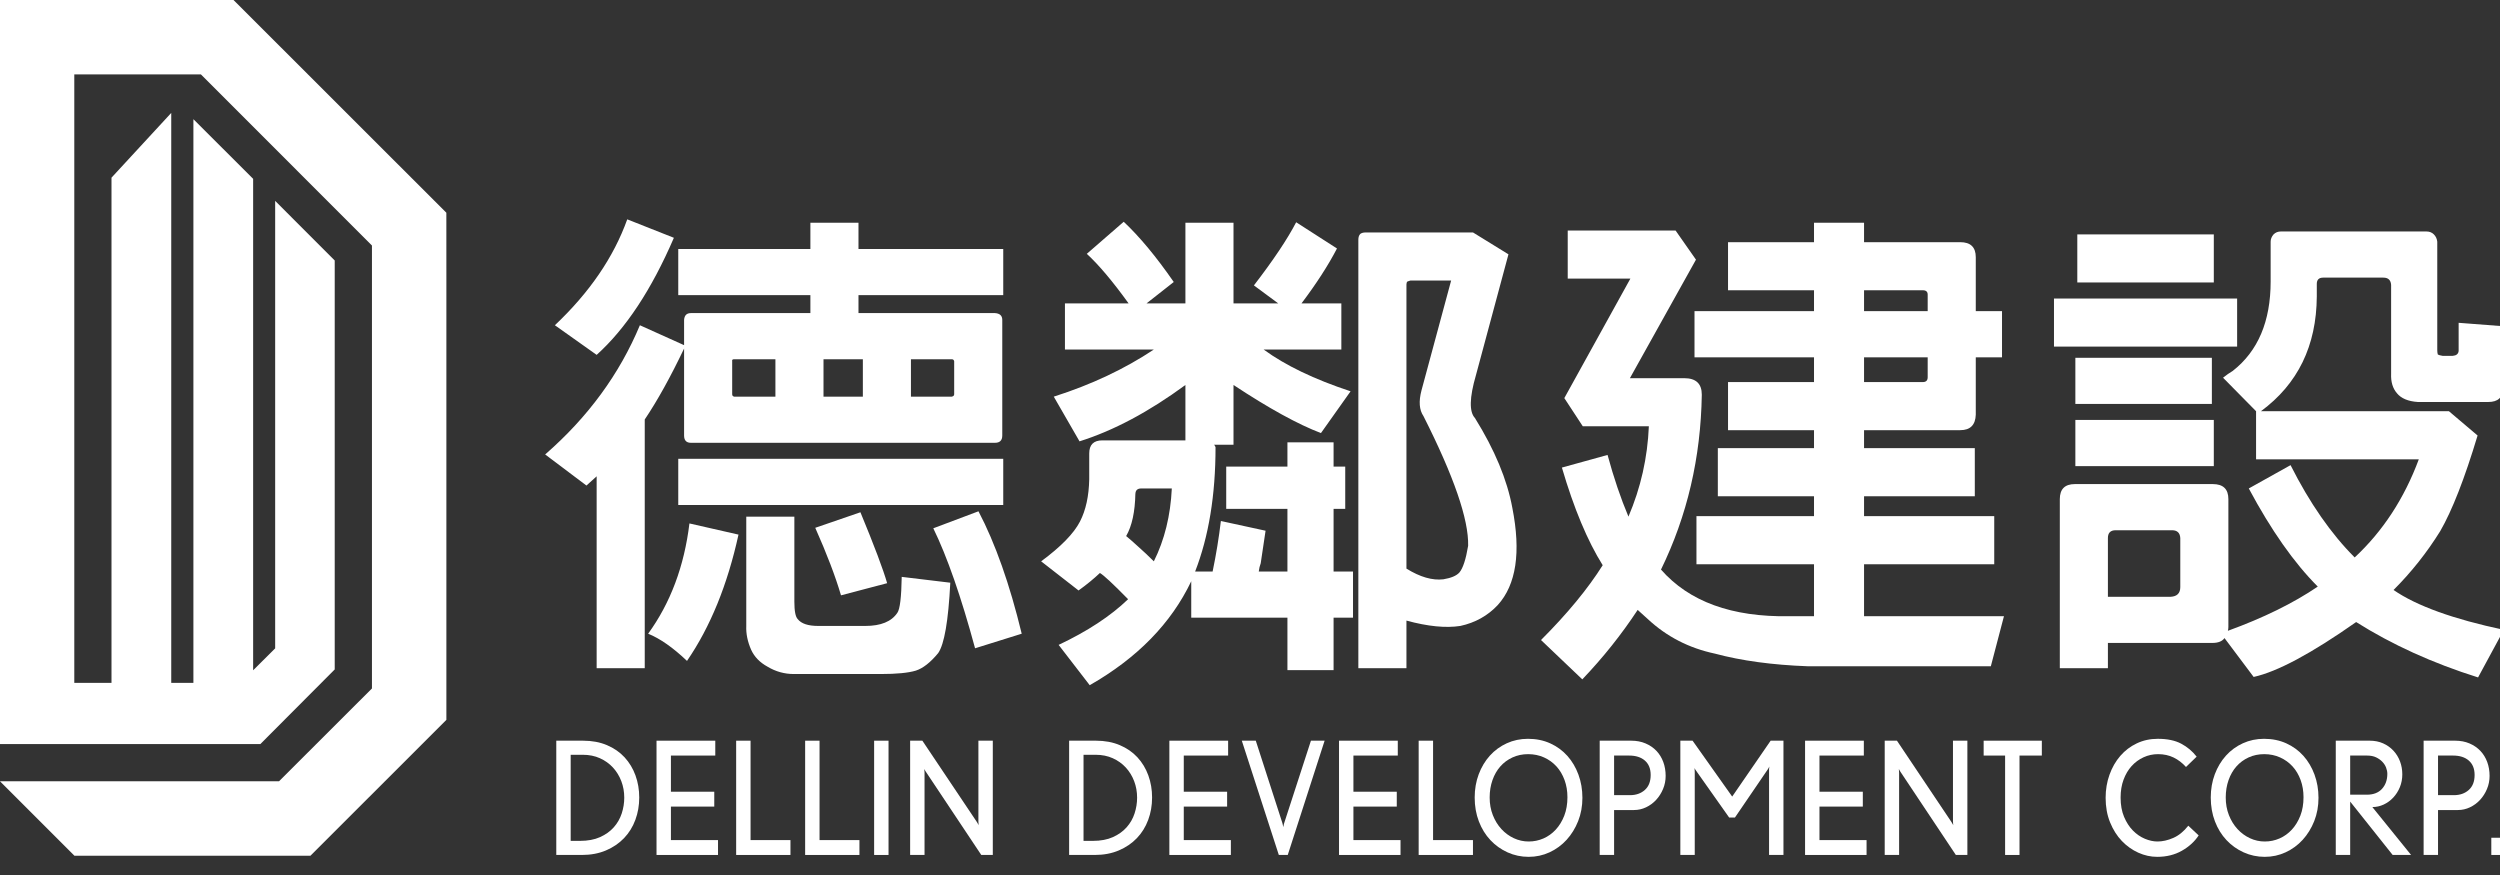
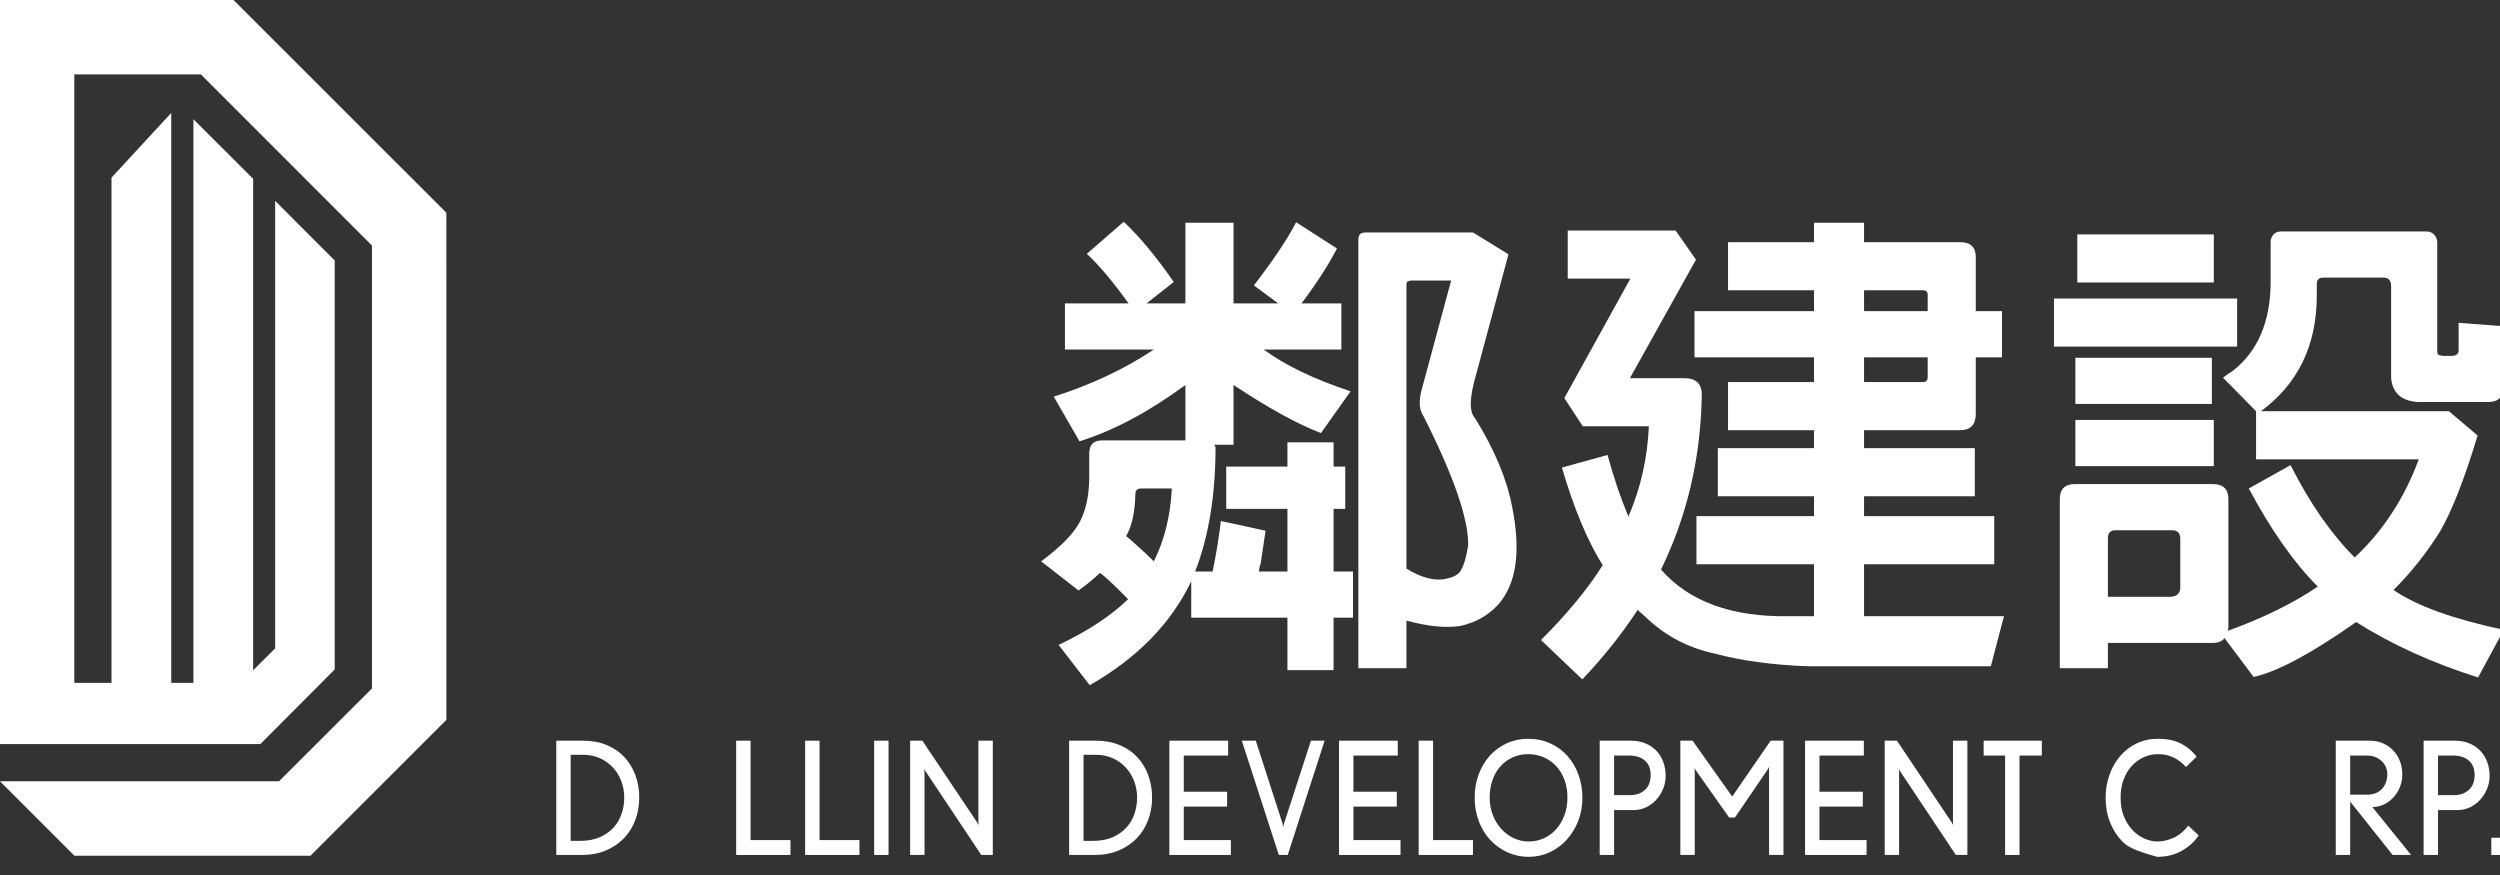
<svg xmlns="http://www.w3.org/2000/svg" xmlns:ns1="http://www.serif.com/" width="100%" height="100%" viewBox="0 0 100 35" version="1.1" xml:space="preserve" style="fill-rule:evenodd;clip-rule:evenodd;stroke-linejoin:round;stroke-miterlimit:2;">
  <rect x="0" y="0" width="100" height="35" fill="#333333" stroke="none" />
  <g transform="matrix(1,0,0,1,-795,-249.907)">
    <g transform="matrix(1,0,0,1,-548.583,254.323)">
      <g id="_12-標誌組合-橫式-中英文簡稱-淨空範圍" ns1:id="12-標誌組合-橫式-中英文簡稱-淨空範圍" transform="matrix(0.105,0,0,0.105,1343.58,-4.416)">
        <g transform="matrix(1,0,0,1,0,325.984)">
          <path d="M0,-325.984L0,-42.524L99.206,-42.524L127.539,-70.956L127.539,-226.749L104.854,-249.456L104.854,-78.991L96.461,-70.637L96.461,-257.86L73.706,-280.579L73.706,-65.846L65.264,-65.846L65.264,-282.966L42.504,-258.3L42.504,-65.846L28.33,-65.846L28.33,-297.631L76.579,-297.631L141.724,-232.45L141.724,-63.71L106.335,-28.368L0,-28.368L28.369,0L118.299,0L170.079,-51.75L170.079,-216.967L170.068,-244.946L88.983,-325.984L0,-325.984Z" style="fill:white;fill-rule:nonzero;" />
        </g>
        <g transform="matrix(1,0,0,1,237.841,303.993)">
          <path d="M0,-0.118C0,-2.345 -0.375,-4.442 -1.124,-6.41C-1.875,-8.378 -2.935,-10.107 -4.307,-11.598C-5.679,-13.089 -7.334,-14.271 -9.271,-15.146C-11.211,-16.02 -13.387,-16.459 -15.801,-16.459L-20.409,-16.459L-20.409,16.341L-16.843,16.341C-13.881,16.341 -11.339,15.863 -9.217,14.909C-7.096,13.955 -5.349,12.703 -3.978,11.153C-2.605,9.602 -1.601,7.843 -0.96,5.875C-0.32,3.907 0,1.909 0,-0.118M5.706,-0.178C5.706,2.844 5.212,5.687 4.225,8.35C3.237,11.014 1.802,13.329 -0.082,15.297C-1.967,17.266 -4.261,18.826 -6.968,19.979C-9.675,21.132 -12.747,21.708 -16.185,21.708L-25.896,21.708L-25.896,-21.826L-15.691,-21.826C-12.289,-21.826 -9.254,-21.26 -6.584,-20.126C-3.914,-18.993 -1.673,-17.442 0.138,-15.474C1.948,-13.507 3.328,-11.211 4.279,-8.587C5.23,-5.963 5.706,-3.16 5.706,-0.178" style="fill:white;fill-rule:nonzero;" />
        </g>
        <g transform="matrix(1,0,0,1,250.131,282.167)">
-           <path d="M0,43.534L0,0L22.385,0L22.385,5.666L5.486,5.666L5.486,19.441L22,19.441L22,25.106L5.486,25.106L5.486,37.869L23.427,37.869L23.427,43.534L0,43.534Z" style="fill:white;fill-rule:nonzero;" />
-         </g>
+           </g>
        <g transform="matrix(1,0,0,1,280.471,282.167)">
          <path d="M0,43.534L0,0L5.486,0L5.486,37.869L20.684,37.869L20.684,43.534L0,43.534Z" style="fill:white;fill-rule:nonzero;" />
        </g>
        <g transform="matrix(1,0,0,1,306.75,282.167)">
          <path d="M0,43.534L0,0L5.486,0L5.486,37.869L20.684,37.869L20.684,43.534L0,43.534Z" style="fill:white;fill-rule:nonzero;" />
        </g>
        <g transform="matrix(1,0,0,1,0,281.451)">
          <rect x="333.03" y="0.716" width="5.486" height="43.534" style="fill:white;" />
        </g>
        <g transform="matrix(1,0,0,1,373.849,282.167)">
          <path d="M0,43.534L-21.013,11.987C-21.087,11.908 -21.159,11.799 -21.232,11.659C-21.306,11.52 -21.379,11.39 -21.452,11.271C-21.562,11.113 -21.653,10.954 -21.727,10.794C-21.727,10.994 -21.708,11.173 -21.671,11.331C-21.671,11.49 -21.663,11.649 -21.644,11.807C-21.626,11.968 -21.616,12.106 -21.616,12.225L-21.616,43.534L-27.103,43.534L-27.103,0L-22.439,0L-1.7,30.951C-1.628,31.07 -1.546,31.21 -1.454,31.368C-1.363,31.528 -1.28,31.667 -1.207,31.786C-1.134,31.945 -1.062,32.084 -0.987,32.203C-1.024,32.005 -1.042,31.826 -1.042,31.667C-1.079,31.468 -1.097,31.17 -1.097,30.772L-1.097,0L4.39,0L4.39,43.534L0,43.534Z" style="fill:white;fill-rule:nonzero;" />
        </g>
        <g transform="matrix(1,0,0,1,433.212,303.993)">
          <path d="M0,-0.118C0,-2.345 -0.375,-4.442 -1.124,-6.41C-1.875,-8.378 -2.935,-10.107 -4.307,-11.598C-5.679,-13.089 -7.334,-14.271 -9.271,-15.146C-11.211,-16.02 -13.387,-16.459 -15.801,-16.459L-20.409,-16.459L-20.409,16.341L-16.843,16.341C-13.881,16.341 -11.339,15.863 -9.217,14.909C-7.096,13.955 -5.349,12.703 -3.978,11.153C-2.605,9.602 -1.601,7.843 -0.96,5.875C-0.32,3.907 0,1.909 0,-0.118M5.706,-0.178C5.706,2.844 5.212,5.687 4.225,8.35C3.237,11.014 1.802,13.329 -0.082,15.297C-1.967,17.266 -4.261,18.826 -6.968,19.979C-9.675,21.132 -12.747,21.708 -16.185,21.708L-25.896,21.708L-25.896,-21.826L-15.691,-21.826C-12.289,-21.826 -9.254,-21.26 -6.584,-20.126C-3.914,-18.993 -1.673,-17.442 0.138,-15.474C1.948,-13.507 3.328,-11.211 4.279,-8.587C5.23,-5.963 5.706,-3.16 5.706,-0.178" style="fill:white;fill-rule:nonzero;" />
        </g>
        <g transform="matrix(1,0,0,1,445.502,282.167)">
          <path d="M0,43.534L0,0L22.385,0L22.385,5.666L5.486,5.666L5.486,19.441L22,19.441L22,25.106L5.486,25.106L5.486,37.869L23.427,37.869L23.427,43.534L0,43.534Z" style="fill:white;fill-rule:nonzero;" />
        </g>
        <g transform="matrix(1,0,0,1,490.6,282.167)">
          <path d="M0,43.534L-3.401,43.534L-17.501,0L-12.18,0L-2.029,31.428C-1.993,31.588 -1.957,31.747 -1.92,31.905C-1.884,32.064 -1.847,32.223 -1.811,32.383C-1.774,32.542 -1.737,32.721 -1.7,32.919C-1.664,32.721 -1.628,32.542 -1.591,32.383C-1.555,32.223 -1.527,32.064 -1.509,31.905C-1.49,31.747 -1.445,31.588 -1.371,31.428L8.834,0L14.046,0L0,43.534Z" style="fill:white;fill-rule:nonzero;" />
        </g>
        <g transform="matrix(1,0,0,1,510.132,282.167)">
          <path d="M0,43.534L0,0L22.385,0L22.385,5.666L5.486,5.666L5.486,19.441L22,19.441L22,25.106L5.486,25.106L5.486,37.869L23.427,37.869L23.427,43.534L0,43.534Z" style="fill:white;fill-rule:nonzero;" />
        </g>
        <g transform="matrix(1,0,0,1,540.472,282.167)">
          <path d="M0,43.534L0,0L5.486,0L5.486,37.869L20.684,37.869L20.684,43.534L0,43.534Z" style="fill:white;fill-rule:nonzero;" />
        </g>
        <g transform="matrix(1,0,0,1,597.146,304.173)">
          <path d="M0,-0.478C0,-2.823 -0.366,-4.999 -1.098,-7.007C-1.829,-9.015 -2.853,-10.745 -4.17,-12.196C-5.486,-13.647 -7.069,-14.791 -8.915,-15.625C-10.763,-16.46 -12.783,-16.877 -14.979,-16.877C-17.137,-16.877 -19.12,-16.46 -20.931,-15.625C-22.741,-14.791 -24.287,-13.647 -25.567,-12.196C-26.848,-10.745 -27.844,-9.005 -28.557,-6.978C-29.271,-4.951 -29.627,-2.744 -29.627,-0.358C-29.627,2.067 -29.225,4.303 -28.42,6.351C-27.616,8.399 -26.527,10.168 -25.155,11.658C-23.784,13.149 -22.202,14.312 -20.409,15.147C-18.618,15.982 -16.733,16.399 -14.759,16.399C-12.783,16.399 -10.909,16.011 -9.135,15.236C-7.361,14.461 -5.798,13.338 -4.444,11.867C-3.091,10.397 -2.012,8.627 -1.207,6.559C-0.403,4.493 0,2.146 0,-0.478M5.706,-0.239C5.706,2.942 5.166,5.894 4.088,8.617C3.008,11.34 1.545,13.715 -0.302,15.744C-2.149,17.771 -4.316,19.362 -6.804,20.514C-9.291,21.667 -11.942,22.244 -14.759,22.244C-17.611,22.244 -20.291,21.677 -22.796,20.543C-25.302,19.411 -27.487,17.851 -29.353,15.863C-31.218,13.875 -32.682,11.5 -33.742,8.736C-34.803,5.973 -35.333,2.942 -35.333,-0.358C-35.333,-3.539 -34.821,-6.491 -33.797,-9.214C-32.773,-11.937 -31.355,-14.303 -29.545,-16.311C-27.734,-18.318 -25.586,-19.889 -23.098,-21.022C-20.611,-22.155 -17.923,-22.722 -15.033,-22.722C-11.925,-22.722 -9.099,-22.145 -6.557,-20.993C-4.015,-19.838 -1.838,-18.249 -0.027,-16.221C1.783,-14.194 3.19,-11.808 4.197,-9.065C5.203,-6.322 5.706,-3.379 5.706,-0.239" style="fill:white;fill-rule:nonzero;" />
        </g>
        <g transform="matrix(1,0,0,1,628.857,312.639)">
          <path d="M0,-17.411C0,-19.778 -0.732,-21.601 -2.194,-22.884C-3.658,-24.166 -5.67,-24.807 -8.229,-24.807L-13.936,-24.807L-13.936,-9.72L-7.9,-9.72C-5.597,-9.72 -3.703,-10.38 -2.223,-11.701C-0.741,-13.022 0,-14.925 0,-17.411M5.706,-17.055C5.706,-15.305 5.377,-13.644 4.718,-12.075C4.06,-10.504 3.182,-9.123 2.085,-7.93C0.987,-6.737 -0.293,-5.793 -1.756,-5.098C-3.219,-4.401 -4.756,-4.054 -6.364,-4.054L-13.936,-4.054L-13.936,13.062L-19.422,13.062L-19.422,-30.473L-7.407,-30.473C-5.396,-30.473 -3.576,-30.124 -1.948,-29.429C-0.32,-28.732 1.061,-27.789 2.194,-26.596C3.328,-25.403 4.197,-23.991 4.801,-22.362C5.404,-20.731 5.706,-18.963 5.706,-17.055" style="fill:white;fill-rule:nonzero;" />
        </g>
        <g transform="matrix(1,0,0,1,673.956,282.167)">
          <path d="M0,43.534L0,10.913C0,10.715 0.019,10.536 0.056,10.377C0.056,10.219 0.073,10.039 0.11,9.84C0.036,9.959 -0.036,10.099 -0.109,10.258C-0.256,10.576 -0.365,10.774 -0.438,10.853L-13.003,29.281L-15.197,29.281L-27.871,11.331C-27.944,11.252 -28.008,11.152 -28.062,11.033C-28.118,10.913 -28.182,10.814 -28.255,10.734C-28.329,10.615 -28.384,10.496 -28.42,10.377C-28.42,10.576 -28.401,10.755 -28.364,10.913C-28.364,11.073 -28.356,11.241 -28.337,11.421C-28.319,11.599 -28.31,11.788 -28.31,11.987L-28.31,43.534L-33.796,43.534L-33.796,0L-29.133,0L-14.045,21.29L0.604,0L5.486,0L5.486,43.534L0,43.534Z" style="fill:white;fill-rule:nonzero;" />
        </g>
        <g transform="matrix(1,0,0,1,687.673,282.167)">
          <path d="M0,43.534L0,0L22.385,0L22.385,5.666L5.486,5.666L5.486,19.441L22,19.441L22,25.106L5.486,25.106L5.486,37.869L23.427,37.869L23.427,43.534L0,43.534Z" style="fill:white;fill-rule:nonzero;" />
        </g>
        <g transform="matrix(1,0,0,1,745.115,282.167)">
          <path d="M0,43.534L-21.013,11.987C-21.087,11.908 -21.159,11.799 -21.232,11.659C-21.306,11.52 -21.379,11.39 -21.452,11.271C-21.562,11.113 -21.653,10.954 -21.727,10.794C-21.727,10.994 -21.708,11.173 -21.671,11.331C-21.671,11.49 -21.663,11.649 -21.644,11.807C-21.626,11.968 -21.616,12.106 -21.616,12.225L-21.616,43.534L-27.103,43.534L-27.103,0L-22.439,0L-1.7,30.951C-1.628,31.07 -1.546,31.21 -1.454,31.368C-1.363,31.528 -1.28,31.667 -1.207,31.786C-1.134,31.945 -1.062,32.084 -0.987,32.203C-1.024,32.005 -1.042,31.826 -1.042,31.667C-1.079,31.468 -1.097,31.17 -1.097,30.772L-1.097,0L4.39,0L4.39,43.534L0,43.534Z" style="fill:white;fill-rule:nonzero;" />
        </g>
        <g transform="matrix(1,0,0,1,769.365,320.035)">
          <path d="M0,-32.202L0,5.666L-5.486,5.666L-5.486,-32.202L-13.661,-32.202L-13.661,-37.868L8.504,-37.868L8.504,-32.202L0,-32.202Z" style="fill:white;fill-rule:nonzero;" />
        </g>
        <g transform="matrix(1,0,0,1,831.224,283.777)">
-           <path d="M0,40.314C-2.725,41.865 -5.861,42.64 -9.409,42.64C-11.86,42.64 -14.256,42.113 -16.597,41.06C-18.937,40.006 -21.032,38.516 -22.878,36.587C-24.726,34.659 -26.217,32.303 -27.35,29.52C-28.484,26.738 -29.051,23.617 -29.051,20.158C-29.051,17.017 -28.557,14.075 -27.569,11.332C-26.582,8.588 -25.21,6.203 -23.454,4.175C-21.699,2.147 -19.605,0.558 -17.173,-0.596C-14.74,-1.749 -12.079,-2.326 -9.189,-2.326C-5.568,-2.326 -2.598,-1.708 -0.274,-0.476C2.048,0.756 4.014,2.407 5.624,4.473L1.563,8.409C0.174,6.859 -1.398,5.657 -3.154,4.801C-4.91,3.947 -6.886,3.519 -9.08,3.519C-11.019,3.519 -12.857,3.917 -14.594,4.711C-16.331,5.507 -17.85,6.62 -19.147,8.051C-20.446,9.483 -21.471,11.212 -22.22,13.24C-22.97,15.267 -23.345,17.534 -23.345,20.039C-23.345,22.862 -22.906,25.316 -22.028,27.403C-21.15,29.491 -20.025,31.23 -18.653,32.622C-17.282,34.013 -15.765,35.057 -14.1,35.752C-12.437,36.448 -10.836,36.795 -9.3,36.795C-7.361,36.795 -5.349,36.339 -3.265,35.424C-1.18,34.51 0.722,32.96 2.441,30.773L6.392,34.47C4.855,36.816 2.725,38.763 0,40.314" style="fill:white;fill-rule:nonzero;" />
+           <path d="M0,40.314C-2.725,41.865 -5.861,42.64 -9.409,42.64C-18.937,40.006 -21.032,38.516 -22.878,36.587C-24.726,34.659 -26.217,32.303 -27.35,29.52C-28.484,26.738 -29.051,23.617 -29.051,20.158C-29.051,17.017 -28.557,14.075 -27.569,11.332C-26.582,8.588 -25.21,6.203 -23.454,4.175C-21.699,2.147 -19.605,0.558 -17.173,-0.596C-14.74,-1.749 -12.079,-2.326 -9.189,-2.326C-5.568,-2.326 -2.598,-1.708 -0.274,-0.476C2.048,0.756 4.014,2.407 5.624,4.473L1.563,8.409C0.174,6.859 -1.398,5.657 -3.154,4.801C-4.91,3.947 -6.886,3.519 -9.08,3.519C-11.019,3.519 -12.857,3.917 -14.594,4.711C-16.331,5.507 -17.85,6.62 -19.147,8.051C-20.446,9.483 -21.471,11.212 -22.22,13.24C-22.97,15.267 -23.345,17.534 -23.345,20.039C-23.345,22.862 -22.906,25.316 -22.028,27.403C-21.15,29.491 -20.025,31.23 -18.653,32.622C-17.282,34.013 -15.765,35.057 -14.1,35.752C-12.437,36.448 -10.836,36.795 -9.3,36.795C-7.361,36.795 -5.349,36.339 -3.265,35.424C-1.18,34.51 0.722,32.96 2.441,30.773L6.392,34.47C4.855,36.816 2.725,38.763 0,40.314" style="fill:white;fill-rule:nonzero;" />
        </g>
        <g transform="matrix(1,0,0,1,877.558,304.173)">
-           <path d="M0,-0.478C0,-2.823 -0.366,-4.999 -1.098,-7.007C-1.829,-9.015 -2.853,-10.745 -4.17,-12.196C-5.486,-13.647 -7.069,-14.791 -8.915,-15.625C-10.763,-16.46 -12.783,-16.877 -14.979,-16.877C-17.137,-16.877 -19.12,-16.46 -20.931,-15.625C-22.741,-14.791 -24.287,-13.647 -25.567,-12.196C-26.848,-10.745 -27.844,-9.005 -28.557,-6.978C-29.271,-4.951 -29.627,-2.744 -29.627,-0.358C-29.627,2.067 -29.225,4.303 -28.42,6.351C-27.616,8.399 -26.527,10.168 -25.155,11.658C-23.784,13.149 -22.202,14.312 -20.409,15.147C-18.618,15.982 -16.733,16.399 -14.759,16.399C-12.783,16.399 -10.909,16.011 -9.135,15.236C-7.361,14.461 -5.798,13.338 -4.444,11.867C-3.091,10.397 -2.012,8.627 -1.207,6.559C-0.403,4.493 0,2.146 0,-0.478M5.706,-0.239C5.706,2.942 5.166,5.894 4.088,8.617C3.008,11.34 1.545,13.715 -0.302,15.744C-2.149,17.771 -4.316,19.362 -6.804,20.514C-9.291,21.667 -11.942,22.244 -14.759,22.244C-17.611,22.244 -20.291,21.677 -22.796,20.543C-25.302,19.411 -27.487,17.851 -29.353,15.863C-31.218,13.875 -32.682,11.5 -33.742,8.736C-34.803,5.973 -35.333,2.942 -35.333,-0.358C-35.333,-3.539 -34.821,-6.491 -33.797,-9.214C-32.773,-11.937 -31.355,-14.303 -29.545,-16.311C-27.734,-18.318 -25.586,-19.889 -23.098,-21.022C-20.611,-22.155 -17.923,-22.722 -15.033,-22.722C-11.925,-22.722 -9.099,-22.145 -6.557,-20.993C-4.015,-19.838 -1.838,-18.249 -0.027,-16.221C1.783,-14.194 3.19,-11.808 4.197,-9.065C5.203,-6.322 5.706,-3.379 5.706,-0.239" style="fill:white;fill-rule:nonzero;" />
-         </g>
+           </g>
        <g transform="matrix(1,0,0,1,909.488,313.086)">
          <path d="M0,-18.304C0,-19.056 -0.156,-19.838 -0.467,-20.651C-0.778,-21.462 -1.254,-22.204 -1.894,-22.877C-2.533,-23.55 -3.329,-24.115 -4.28,-24.571C-5.231,-25.026 -6.364,-25.253 -7.682,-25.253L-14.155,-25.253L-14.155,-10.345L-7.791,-10.345C-5.305,-10.345 -3.384,-11.086 -2.03,-12.572C-0.678,-14.057 0,-15.967 0,-18.304M2.029,12.615L-14.155,-7.721L-14.155,12.615L-19.642,12.615L-19.642,-30.919L-6.694,-30.919C-4.828,-30.919 -3.137,-30.58 -1.619,-29.906C-0.102,-29.229 1.207,-28.304 2.304,-27.132C3.401,-25.959 4.242,-24.598 4.828,-23.047C5.412,-21.496 5.705,-19.846 5.705,-18.097C5.705,-16.347 5.395,-14.718 4.772,-13.207C4.15,-11.696 3.31,-10.374 2.249,-9.241C1.187,-8.109 -0.028,-7.223 -1.399,-6.587C-2.771,-5.951 -4.207,-5.633 -5.706,-5.633L9.052,12.615L2.029,12.615Z" style="fill:white;fill-rule:nonzero;" />
        </g>
        <g transform="matrix(1,0,0,1,942.735,312.639)">
          <path d="M0,-17.411C0,-19.778 -0.732,-21.601 -2.194,-22.884C-3.658,-24.166 -5.67,-24.807 -8.229,-24.807L-13.936,-24.807L-13.936,-9.72L-7.9,-9.72C-5.597,-9.72 -3.703,-10.38 -2.223,-11.701C-0.741,-13.022 0,-14.925 0,-17.411M5.706,-17.055C5.706,-15.305 5.377,-13.644 4.718,-12.075C4.06,-10.504 3.182,-9.123 2.085,-7.93C0.987,-6.737 -0.293,-5.793 -1.756,-5.098C-3.219,-4.401 -4.756,-4.054 -6.364,-4.054L-13.936,-4.054L-13.936,13.062L-19.422,13.062L-19.422,-30.473L-7.407,-30.473C-5.396,-30.473 -3.576,-30.124 -1.948,-29.429C-0.32,-28.732 1.061,-27.789 2.194,-26.596C3.328,-25.403 4.197,-23.991 4.801,-22.362C5.404,-20.731 5.706,-18.963 5.706,-17.055" style="fill:white;fill-rule:nonzero;" />
        </g>
        <g transform="matrix(1,0,0,1,0,318.427)">
          <rect x="949.1" y="0.715" width="5.706" height="6.56" style="fill:white;" />
        </g>
        <g transform="matrix(1,0,0,1,355.569,139.076)">
-           <path d="M0,62.179L17.211,55.701C23.624,67.916 29.115,83.46 33.681,102.337L15.915,107.888C10.609,88.273 5.303,73.037 0,62.179M-8.513,-2.221L-8.513,12.028L7.032,12.028C7.648,11.907 7.957,11.598 7.957,11.103L7.957,-1.481C7.833,-1.972 7.523,-2.221 7.032,-2.221L-8.513,-2.221ZM-26.834,-2.221L-41.823,-2.221L-41.823,12.028L-26.834,12.028L-26.834,-2.221ZM-44.969,61.994L-27.759,56.073C-22.456,68.905 -19.061,77.909 -17.58,83.091L-35.161,87.717C-37.261,80.564 -40.527,71.987 -44.969,61.994M-71.248,57.738L-52.927,57.738L-52.927,90.122C-52.927,93.702 -52.496,95.923 -51.631,96.784C-50.275,98.514 -47.685,99.376 -43.859,99.376L-25.908,99.376C-19.986,99.376 -15.915,97.71 -13.694,94.379C-12.708,93.023 -12.153,88.457 -12.029,80.685L6.477,82.906C5.736,97.464 4.192,106.408 1.851,109.74C-1.11,113.316 -3.95,115.536 -6.662,116.402C-9.502,117.263 -13.943,117.697 -19.986,117.697L-53.111,117.697C-56.691,117.697 -60.022,116.771 -63.105,114.921C-66.066,113.316 -68.165,111.156 -69.396,108.444C-70.756,105.359 -71.372,102.337 -71.248,99.376L-71.248,57.738ZM-60.145,12.028L-60.145,-2.221L-75.874,-2.221C-76.493,-2.221 -76.738,-1.972 -76.614,-1.481L-76.614,11.103C-76.614,11.598 -76.368,11.907 -75.874,12.028L-60.145,12.028ZM-97.156,35.715L26.649,35.715L26.649,53.296L-97.156,53.296L-97.156,35.715ZM-92.899,60.328L-74.209,64.584C-78.404,83.709 -84.941,99.745 -93.824,112.7C-99.131,107.64 -104.066,104.187 -108.629,102.337C-100.117,90.617 -94.874,76.614 -92.899,60.328M-116.587,-55.518L-98.821,-48.486C-107.334,-28.746 -117.143,-13.881 -128.246,-3.886L-144.16,-15.175C-130.961,-27.634 -121.769,-41.084 -116.587,-55.518M26.278,26.832C26.278,28.684 25.354,29.609 23.502,29.609L-92.344,29.609C-94.073,29.609 -94.936,28.684 -94.936,26.832L-94.936,-6.293C-100.117,4.565 -105.113,13.573 -109.925,20.726L-109.925,115.476L-128.246,115.476L-128.246,42.377C-129.605,43.613 -130.9,44.783 -132.132,45.894L-147.861,34.05C-131.576,19.864 -119.548,3.455 -111.775,-15.175L-94.936,-7.588L-94.936,-17.211C-94.813,-18.937 -93.949,-19.802 -92.344,-19.802L-46.82,-19.802L-46.82,-26.649L-97.156,-26.649L-97.156,-44.23L-46.82,-44.23L-46.82,-54.222L-28.499,-54.222L-28.499,-44.23L26.648,-44.23L26.648,-26.649L-28.499,-26.649L-28.499,-19.802L23.502,-19.802C25.354,-19.677 26.278,-18.813 26.278,-17.211L26.278,26.832Z" style="fill:white;fill-rule:nonzero;" />
-         </g>
+           </g>
        <g transform="matrix(1,0,0,1,541.554,196.812)">
          <path d="M0,-48.114L11.288,-89.937L-4.257,-89.937C-4.627,-89.812 -4.997,-89.689 -5.367,-89.567C-5.616,-89.318 -5.737,-88.949 -5.737,-88.457L-5.737,19.802C-0.556,23.012 4.132,24.368 8.327,23.874C11.288,23.382 13.324,22.518 14.434,21.282C15.79,19.681 16.9,16.286 17.766,11.105C18.011,1.112 12.335,-15.359 0.74,-38.306C-0.865,-40.648 -1.111,-43.918 0,-48.114M-5.737,39.604L-5.737,57.74L-24.059,57.74L-24.059,-105.482C-24.059,-106.468 -23.812,-107.209 -23.318,-107.703C-22.826,-108.073 -22.146,-108.258 -21.282,-108.258L19.615,-108.258L33.125,-99.93L20.727,-53.851C18.257,-45.338 18.135,-39.908 20.355,-37.566C27.88,-25.473 32.631,-14.063 34.605,-3.33C37.937,13.574 36.086,25.909 29.054,33.682C25.229,37.753 20.478,40.407 14.805,41.64C9.252,42.504 2.405,41.824 -5.737,39.604M-108.074,11.289C-105.979,13.141 -103.942,15.055 -101.968,17.027C-97.896,8.884 -95.615,-0.369 -95.121,-10.732L-106.779,-10.732C-108.26,-10.732 -109,-9.992 -109,-8.511L-109,-8.882C-109.124,-1.849 -110.295,3.58 -112.516,7.404C-111.16,8.514 -109.68,9.809 -108.074,11.289M-51.076,38.493L-87.719,38.493L-87.719,24.615C-95.369,40.654 -108.26,53.853 -126.396,64.216L-138.239,48.857C-127.26,43.675 -118.438,37.877 -111.775,31.461C-117.452,25.663 -121.029,22.332 -122.51,21.468C-124.854,23.689 -127.569,25.909 -130.652,28.13L-144.901,17.027C-137.378,11.475 -132.441,6.418 -130.097,1.852C-127.876,-2.465 -126.705,-7.832 -126.58,-14.248L-126.58,-24.056C-126.58,-27.387 -124.915,-29.052 -121.584,-29.052L-89.939,-29.052L-89.939,-50.15C-103.882,-39.908 -117.328,-32.754 -130.281,-28.683L-140.09,-45.709C-125.779,-50.271 -113.071,-56.257 -101.968,-63.659L-135.834,-63.659L-135.834,-81.24L-111.591,-81.24C-117.637,-89.628 -122.943,-95.92 -127.506,-100.115L-113.441,-112.33C-107.398,-106.653 -101.043,-99.006 -94.381,-89.383L-104.744,-81.24L-89.939,-81.24L-89.939,-111.959L-71.618,-111.959L-71.618,-81.24L-54.593,-81.24L-63.846,-88.087C-56.443,-97.71 -51.076,-105.728 -47.746,-112.144L-32.201,-102.151C-35.531,-95.734 -40.037,-88.763 -45.71,-81.24L-30.535,-81.24L-30.535,-63.659L-60.145,-63.659C-51.881,-57.613 -40.838,-52.306 -27.02,-47.744L-38.308,-31.829C-47.069,-35.16 -58.173,-41.267 -71.618,-50.15L-71.618,-27.387L-79.021,-27.387C-78.774,-27.138 -78.59,-26.832 -78.465,-26.463C-78.465,-8.202 -81.057,7.588 -86.238,20.913L-79.576,20.913C-78.22,14.375 -77.17,7.959 -76.43,1.666L-59.404,5.367C-59.774,7.713 -60.394,11.845 -61.255,17.767C-61.625,18.756 -61.874,19.802 -61.995,20.913L-51.076,20.913L-51.076,-2.96L-74.395,-2.96L-74.395,-19.06L-51.076,-19.06L-51.076,-28.312L-33.496,-28.312L-33.496,-19.06L-29.055,-19.06L-29.055,-2.96L-33.496,-2.96L-33.496,20.913L-26.094,20.913L-26.094,38.493L-33.496,38.493L-33.496,58.48L-51.076,58.48L-51.076,38.493Z" style="fill:white;fill-rule:nonzero;" />
        </g>
        <g transform="matrix(1,0,0,1,710.142,207.546)">
          <path d="M0,-71.432L0,-61.994L22.393,-61.994C23.624,-61.994 24.242,-62.61 24.242,-63.845L24.242,-71.432L0,-71.432ZM0,-96.97L0,-89.013L24.242,-89.013L24.242,-95.304C24.242,-96.415 23.624,-96.97 22.393,-96.97L0,-96.97ZM-19.061,7.403L-63.846,7.403L-63.846,-10.917L-19.061,-10.917L-19.061,-18.505L-55.703,-18.505L-55.703,-36.826L-19.061,-36.826L-19.061,-43.673L-51.816,-43.673L-51.816,-61.994L-19.061,-61.994L-19.061,-71.432L-64.586,-71.432L-64.586,-89.013L-19.061,-89.013L-19.061,-96.97L-51.816,-96.97L-51.816,-115.29L-19.061,-115.29L-19.061,-122.693L0,-122.693L0,-115.29L36.642,-115.29C40.589,-115.29 42.563,-113.376 42.563,-109.554L42.563,-89.013L52.557,-89.013L52.557,-71.432L42.563,-71.432L42.563,-49.595C42.439,-45.646 40.464,-43.673 36.642,-43.673L0,-43.673L0,-36.826L42.193,-36.826L42.193,-18.505L0,-18.505L0,-10.917L49.596,-10.917L49.596,7.403L0,7.403L0,27.205L53.297,27.205L48.301,46.265L-21.467,46.265C-34.915,45.771 -46.698,44.166 -56.813,41.454C-66.685,39.354 -75.197,34.976 -82.352,28.314C-83.71,27.083 -85.006,25.909 -86.237,24.798C-92.408,34.175 -99.44,42.995 -107.334,51.261L-123.064,36.272C-113.07,26.279 -105.237,16.78 -99.562,7.773C-105.362,-1.48 -110.544,-13.878 -115.106,-29.423L-97.711,-34.236C-95.369,-25.598 -92.715,-17.765 -89.754,-10.733C-85.066,-21.712 -82.476,-33.185 -81.98,-45.154L-107.148,-45.154L-114.182,-55.887L-89.014,-101.411L-112.886,-101.411L-112.886,-119.732L-71.803,-119.732L-64.03,-108.628L-89.198,-63.474L-68.472,-63.474C-64.03,-63.474 -61.81,-61.375 -61.81,-57.183C-62.18,-33.246 -67.361,-11.039 -77.354,9.439C-66.621,21.652 -50.336,27.574 -28.499,27.205L-19.061,27.205L-19.061,7.403Z" style="fill:white;fill-rule:nonzero;" />
        </g>
        <g transform="matrix(1,0,0,1,827.469,144.255)">
          <path d="M0,57.74L-21.467,57.74C-23.441,57.74 -24.428,58.729 -24.428,60.701L-24.428,83.094L-0.556,83.094C1.911,82.971 3.146,81.737 3.146,79.392L3.146,60.701C3.021,58.729 1.972,57.74 0,57.74M-36.087,-54.96L15.915,-54.96L15.915,-36.64L-36.087,-36.64L-36.087,-54.96ZM-36.827,15.731L15.915,15.731L15.915,33.312L-36.827,33.312L-36.827,15.731ZM-36.827,-7.956L15.175,-7.956L15.175,9.625L-36.827,9.625L-36.827,-7.956ZM-24.428,100.674L-24.428,110.297L-42.749,110.297L-42.749,45.896C-42.749,42.073 -40.837,40.159 -37.012,40.159L15.545,40.159C19.492,40.159 21.467,42.073 21.467,45.896L21.467,94.566C21.467,95.061 21.403,95.555 21.282,96.047C34.852,91.114 46.265,85.499 55.518,79.207C46.511,70.203 37.752,57.74 29.239,41.825L45.154,32.942C52.433,47.377 60.575,59.098 69.582,68.103C80.315,58.11 88.458,45.651 94.01,30.721L32.015,30.721L32.015,12.401L19.431,-0.368C20.663,-1.355 21.897,-2.219 23.132,-2.959C32.755,-10.484 37.567,-21.835 37.567,-37.01L37.567,-52.185C37.567,-53.171 37.937,-54.096 38.677,-54.96C39.417,-55.7 40.343,-56.072 41.453,-56.072L96.971,-56.072C98.081,-56.072 99.007,-55.7 99.747,-54.96C100.487,-54.22 100.918,-53.295 101.042,-52.185L101.042,-10.917C101.042,-10.298 101.103,-9.743 101.228,-9.251C101.597,-9.003 102.213,-8.818 103.077,-8.697L106.964,-8.697C108.32,-8.818 109.061,-9.437 109.185,-10.546L109.185,-21.281L126.024,-19.985L126.024,3.703C126.024,7.159 124.175,8.885 120.474,8.885L93.64,8.885C89.938,8.639 87.284,7.528 85.683,5.553C84.077,3.703 83.337,1.237 83.462,-1.849L83.462,-35.714C83.337,-37.566 82.351,-38.49 80.501,-38.49L57.554,-38.49C55.948,-38.49 55.147,-37.687 55.147,-36.085L55.147,-31.273C55.023,-12.519 47.931,2.038 33.866,12.401L105.483,12.401L116.401,21.653C111.466,38.063 106.715,50.216 102.152,58.11C97.092,66.253 91.17,73.719 84.387,80.502C93.146,86.549 107.149,91.605 126.396,95.678L116.587,113.812C99.313,108.383 83.831,101.35 70.138,92.717C53.112,104.681 40.094,111.653 31.09,113.628L19.986,98.823C19.122,100.054 17.581,100.674 15.36,100.674L-24.428,100.674ZM-44.97,-30.532L24.798,-30.532L24.798,-12.212L-44.97,-12.212L-44.97,-30.532Z" style="fill:white;fill-rule:nonzero;" />
        </g>
      </g>
    </g>
  </g>
</svg>